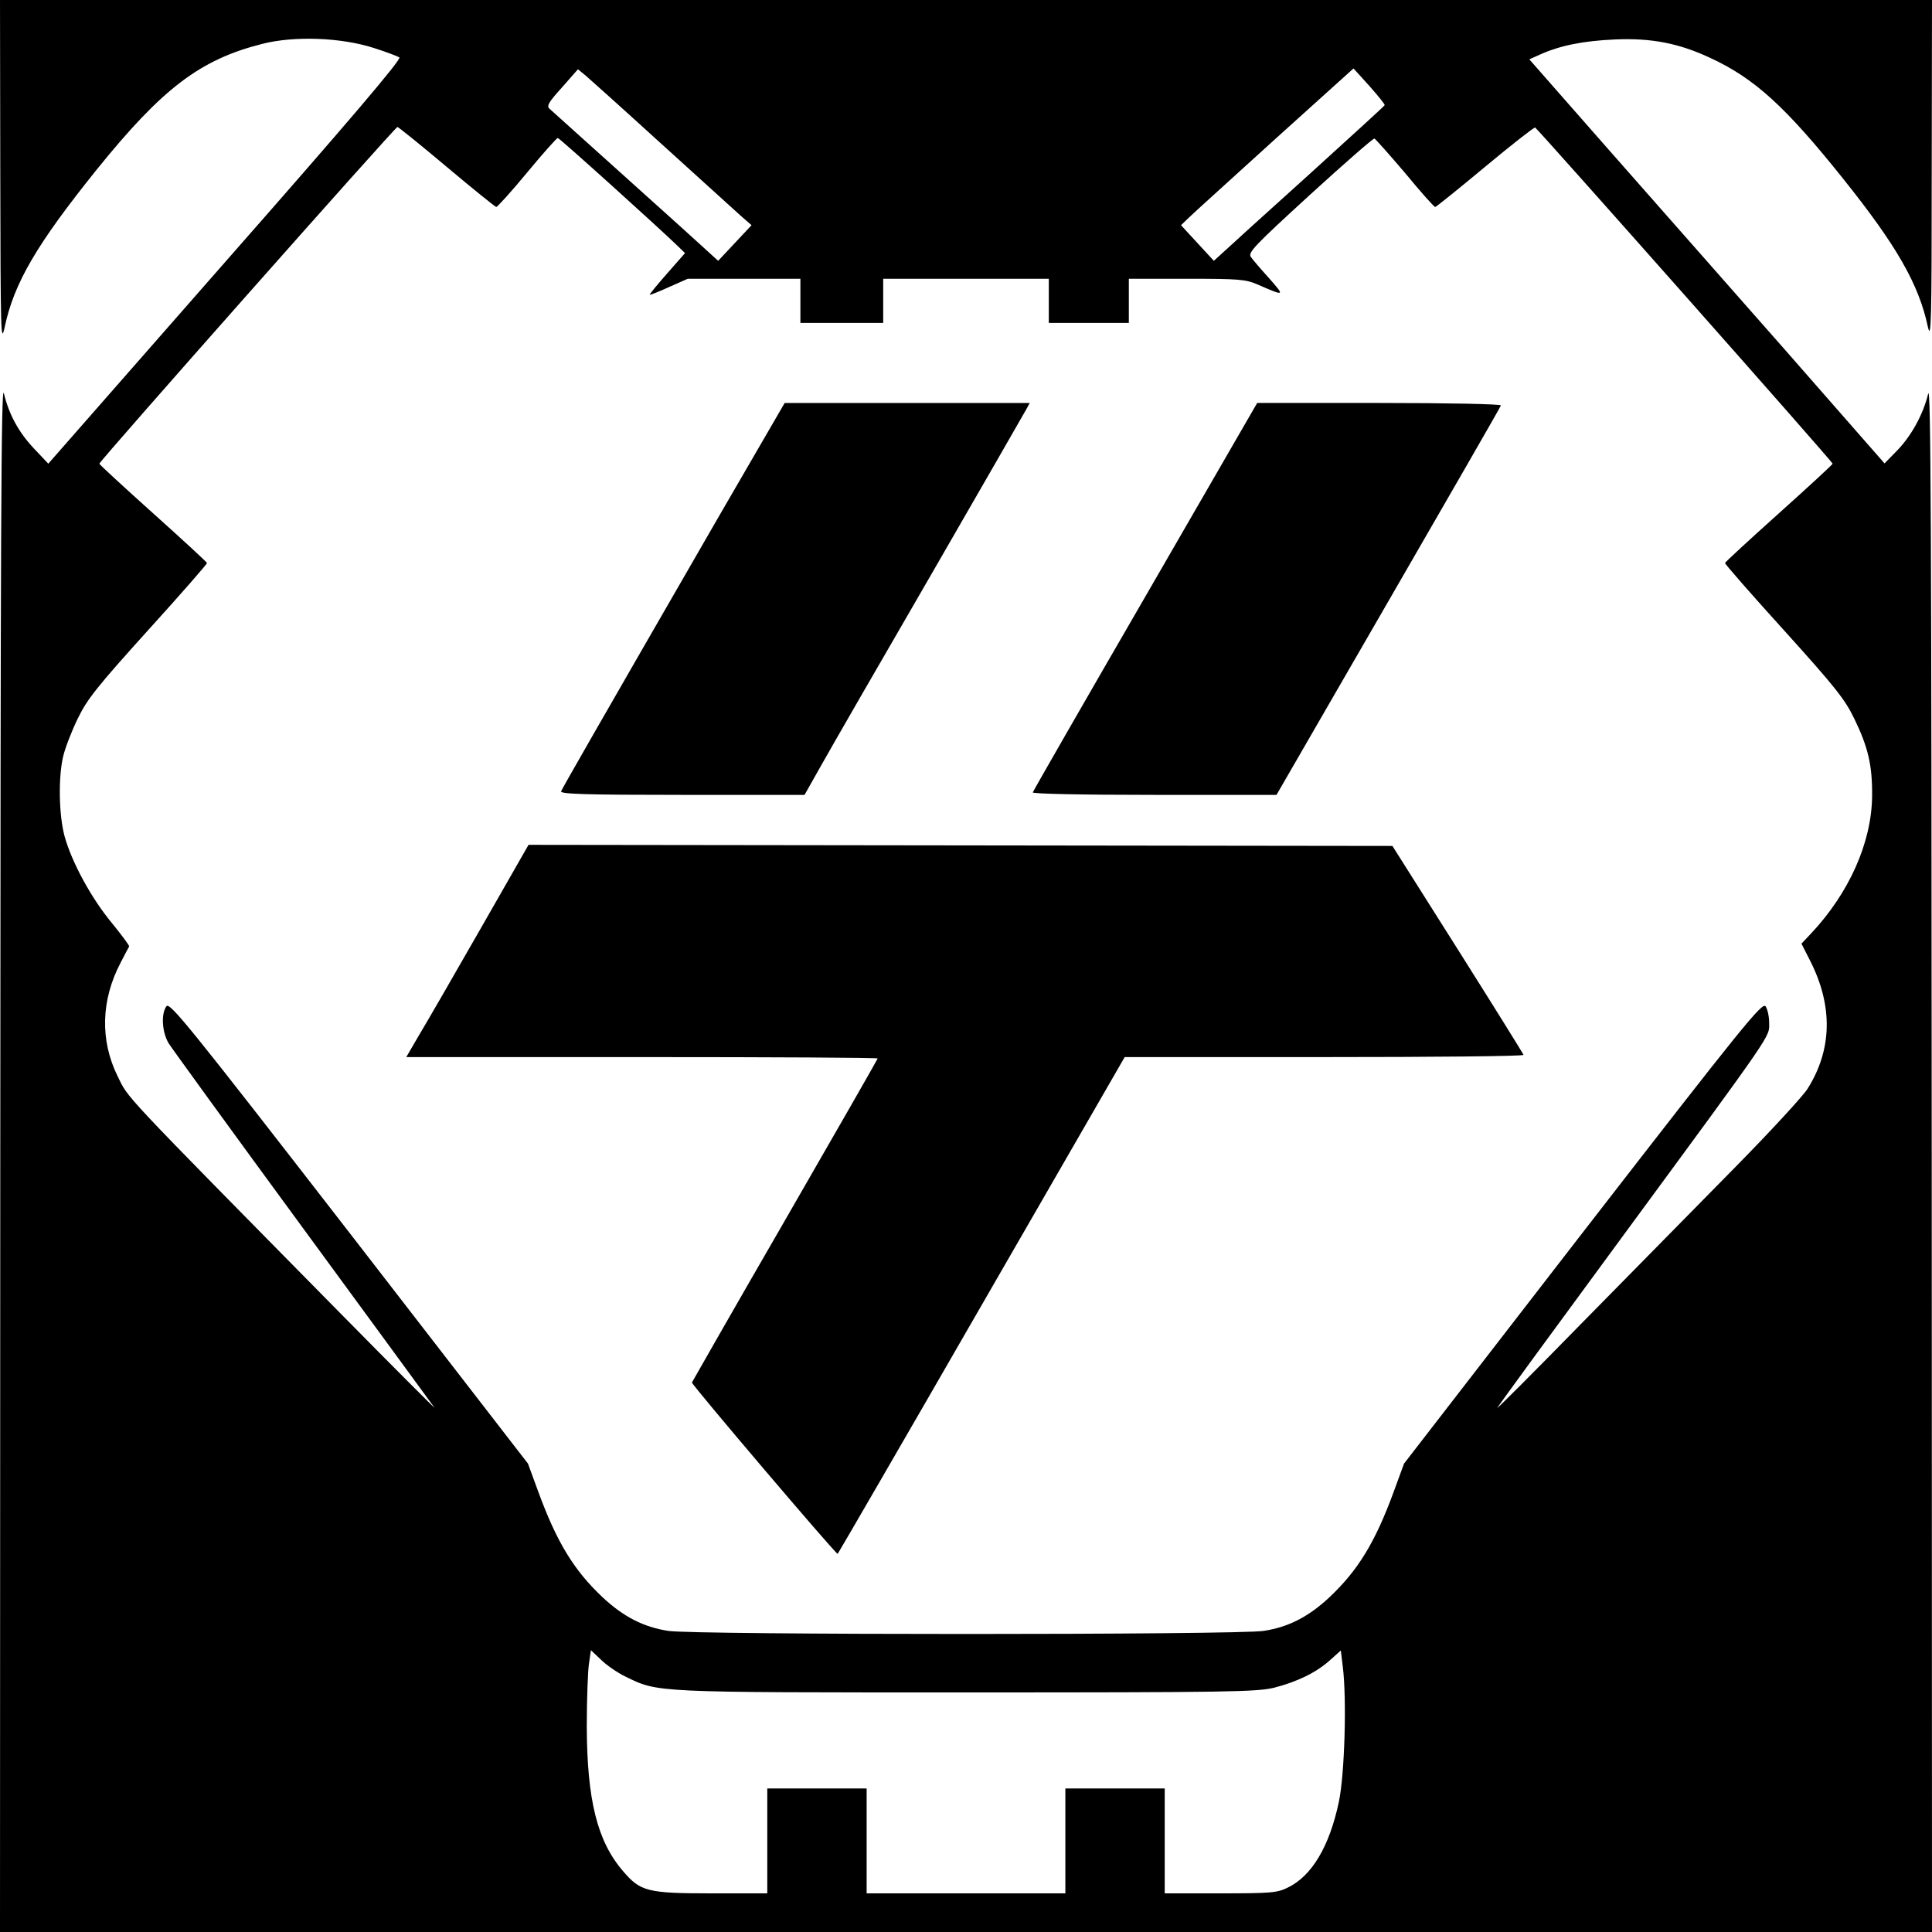
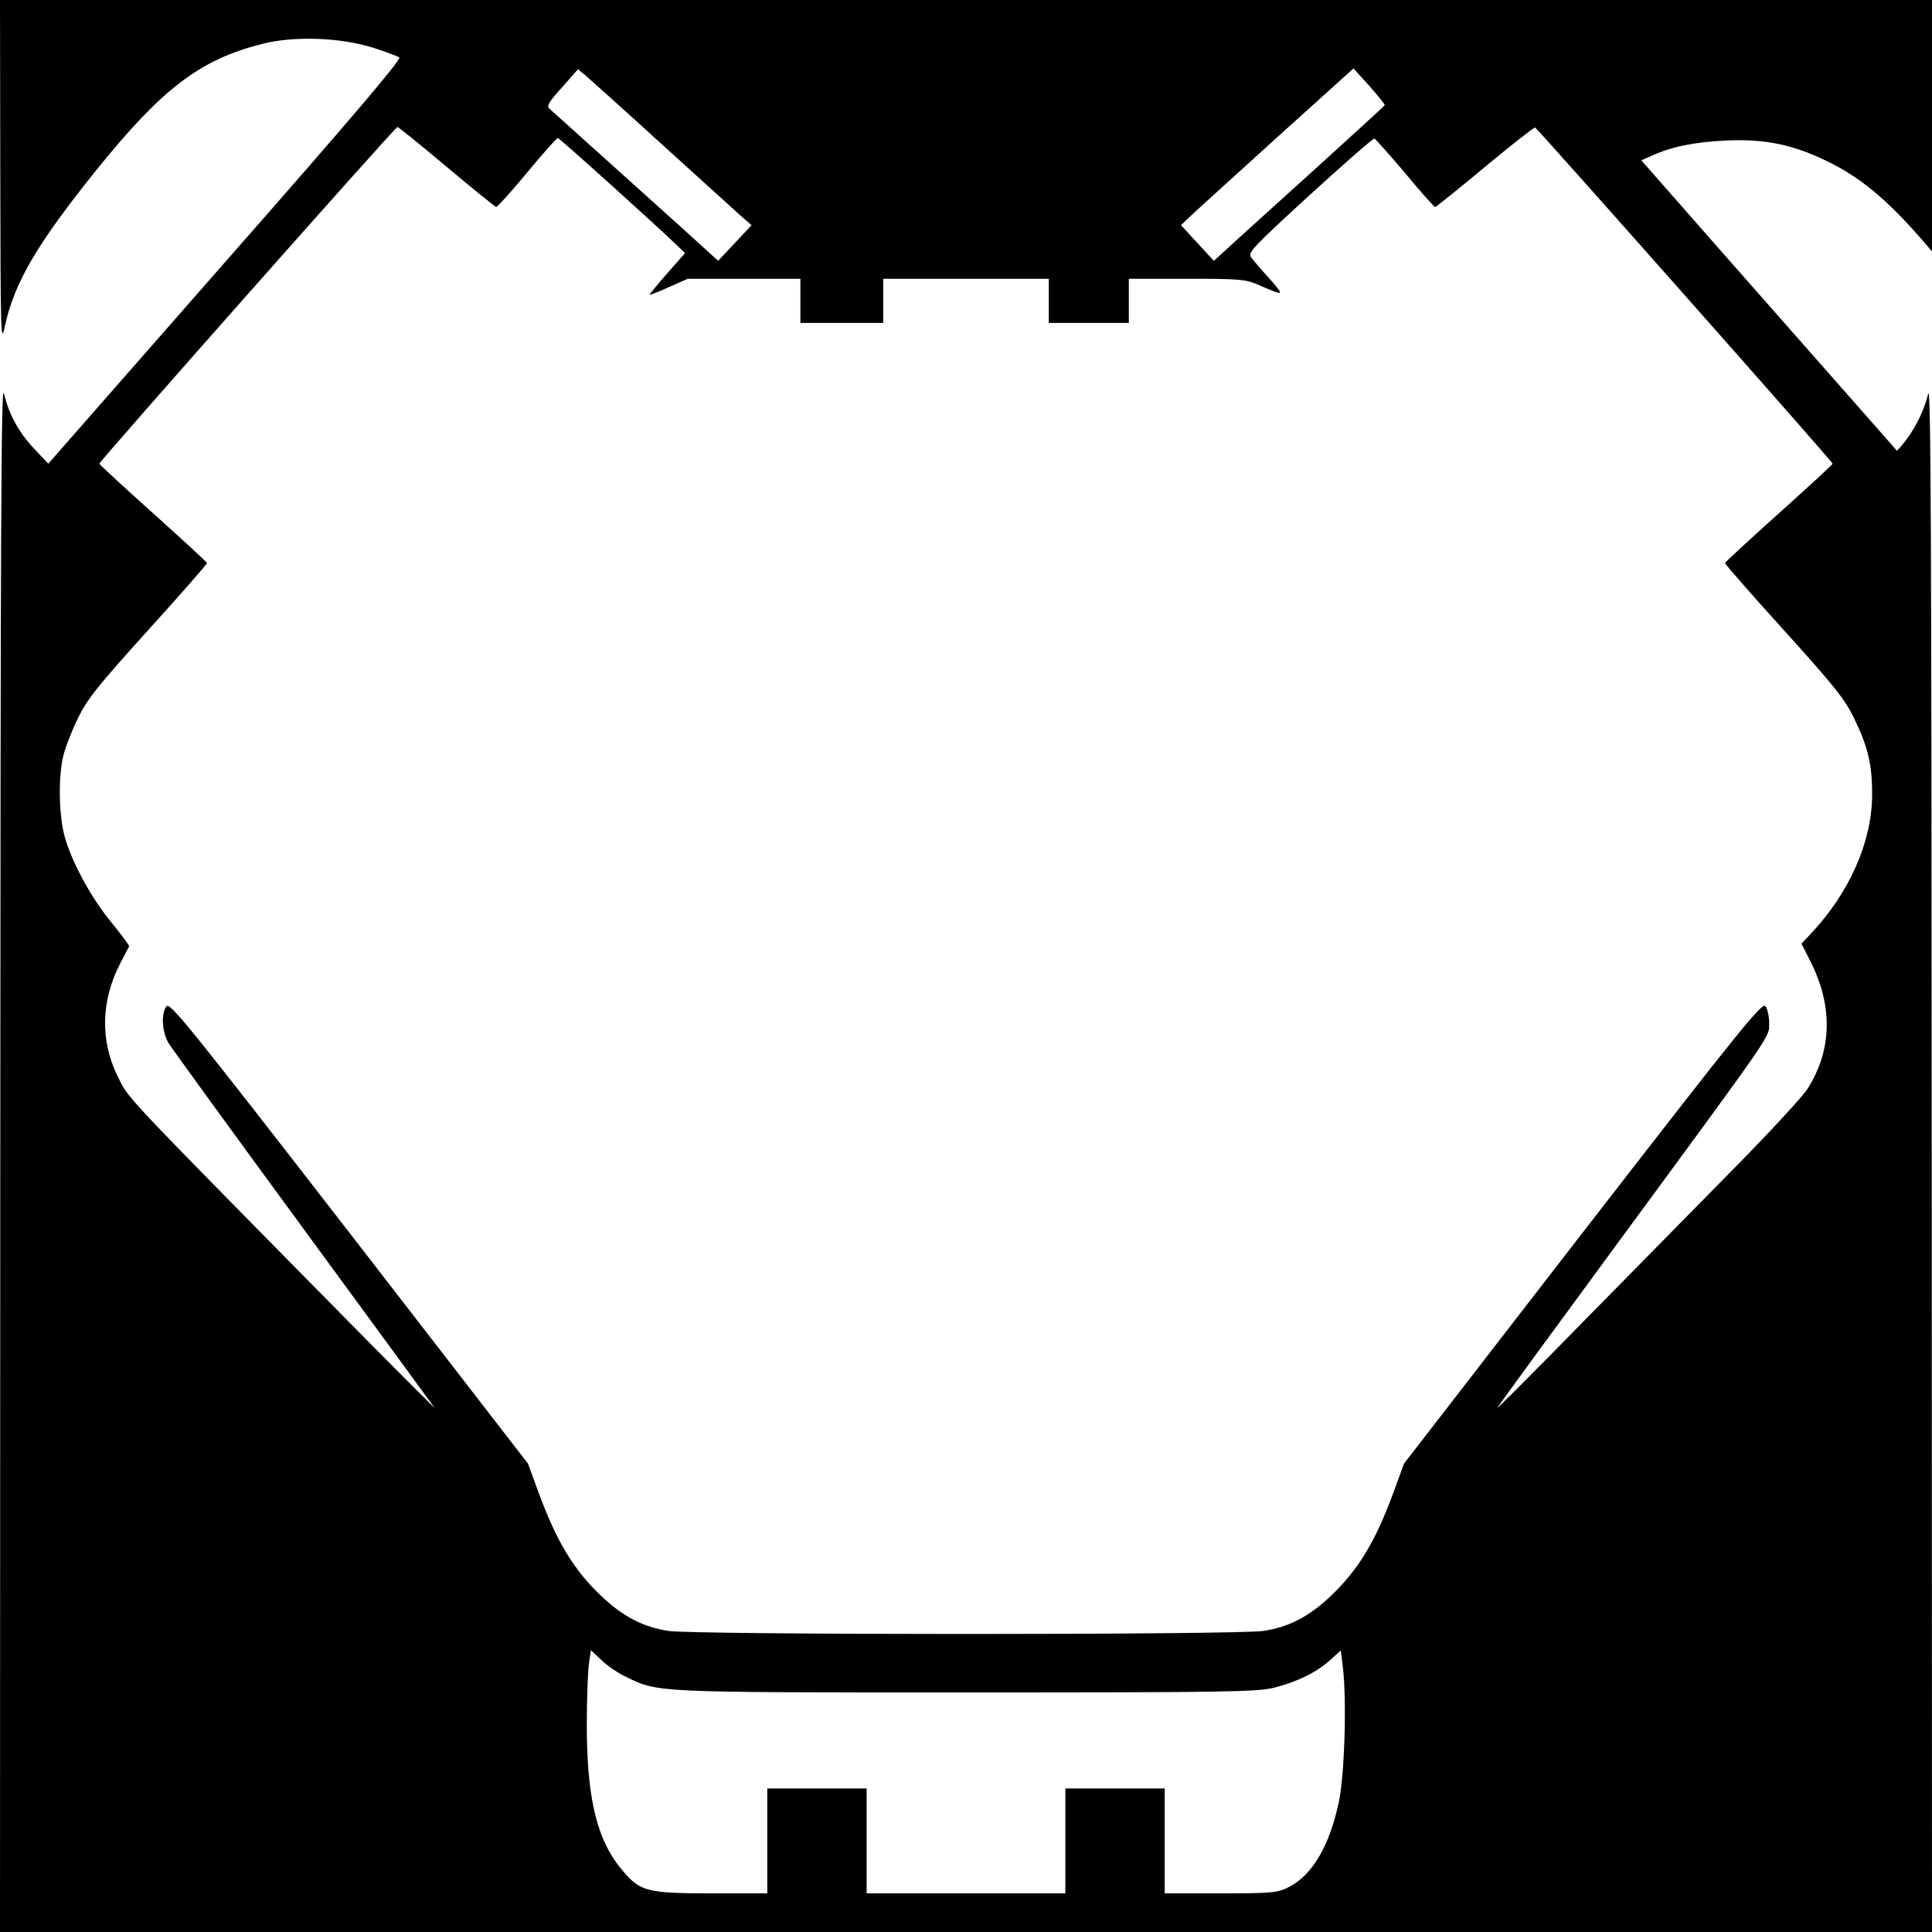
<svg xmlns="http://www.w3.org/2000/svg" version="1.0" width="933.333" height="933.333" viewBox="0 0 700 700">
-   <path d="M.1 62.7c.1 58.3.2 62.3 1.6 55.8 3.4-16 11.6-30 33.3-57 23.9-29.6 37.5-39.9 60-45.6 11.7-3 28.8-2.3 40.5 1.5 4.4 1.4 8.6 3 9.2 3.4.9.6-18.4 23.3-63 74L17.5 168l-5.1-5.4c-5.6-5.9-9.1-12.3-11-20.1-1-4-1.2 52.1-1.3 276.2L0 700h700l-.1-281.3c-.1-227.5-.3-280.2-1.3-276-1.8 7.5-6.2 15.4-11.3 20.6l-4.5 4.6-36.1-41.2c-19.9-22.6-48.9-55.5-64.4-73.1l-28.2-32.1 3.8-1.7c7.3-3.3 15.7-5 27.2-5.5 13.2-.6 23.3 1.4 34.6 6.7 16 7.4 27.3 17.7 48.3 44 19.1 23.9 27.2 37.9 30.5 53.4 1.2 5.3 1.4-1.9 1.4-56.2L700 0H0l.1 62.7zM239.5 52c13.7 12.4 26.6 24.1 28.8 26.1l4 3.5-6.1 6.5-6 6.4-3.4-3.1c-1.8-1.7-15.2-13.8-29.8-26.9-14.6-13.1-27.1-24.4-27.9-25.1-1.1-1-.4-2.3 4.5-7.7l5.8-6.6 2.7 2.2c1.4 1.2 13.8 12.3 27.4 24.7zm262.2-13.9c-.1.3-12.6 11.7-27.7 25.4-15.1 13.6-29 26.2-30.8 27.9l-3.4 3.1-5.9-6.4-6-6.5 2.8-2.7c1.5-1.5 15.6-14.2 31.2-28.4l28.5-25.7 5.8 6.4c3.1 3.5 5.6 6.6 5.5 6.9zM161.9 60.5c9.5 8 17.6 14.5 17.9 14.5.4 0 5.5-5.6 11.2-12.5 5.7-6.9 10.7-12.5 11.1-12.5.6 0 36.5 32.4 43.2 38.9l2.9 2.8-6.5 7.4c-3.6 4.1-6.4 7.5-6.3 7.7.2.1 3.3-1.1 7-2.8l6.8-3H290v16h30v-16h60v16h29v-16h20.9c19.1 0 21.4.2 25.8 2.1 9.9 4.3 9.9 4.3 4.2-2.2-3-3.3-6-6.8-6.7-7.8-1.1-1.6 1.2-4 21.4-22.5 12.5-11.4 23-20.6 23.4-20.4.4.2 5.4 5.8 11.1 12.5C514.7 69.5 519.6 75 520 75c.3 0 8.4-6.5 18-14.5s17.8-14.4 18.2-14.3c.9.4 107.8 121.1 107.8 121.8 0 .3-8.8 8.4-19.5 18S625 203.7 625 204c0 .4 9.6 11.4 21.4 24.4 18.5 20.5 22 24.9 25.4 31.9 5.1 10.5 6.6 17 6.5 28.2-.2 16.8-8.3 35-22.1 49.7l-3.5 3.7 3.2 6.3c8.3 16.4 7.9 32.2-1 46.3-1.7 2.7-13.6 15.6-26.3 28.5-12.7 12.9-37.5 38.1-55.1 56-17.5 17.9-31.5 31.9-31 31.1.4-.8 20.8-28.7 45.3-62 55.7-75.8 53.2-72.2 53.2-77.5 0-2.3-.6-5-1.3-6-1.2-1.6-8.1 6.9-66.2 81.9l-64.8 83.8-3.7 10.1c-6.7 18.3-12.9 28.5-23.3 38.3-7.6 7.1-14.8 10.8-23.8 12.2-8.8 1.5-207 1.5-215.8 0-9-1.4-16.2-5.1-23.8-12.2-10.4-9.8-16.6-20-23.3-38.3l-3.7-10.1-64.8-83.8c-58.1-75-65-83.5-66.2-81.9-2 2.7-1.6 9.4.8 13.4 1.2 1.9 23.1 32.1 48.7 67s47 64.2 47.6 65c.6.8-14.9-14.7-34.4-34.5-80.7-81.9-76.3-77.3-80.4-85.6-6.4-13-6-27.6 1.1-41.1 1.5-2.9 2.9-5.6 3.1-5.9.1-.3-2.7-4.1-6.2-8.4-7.5-9-14.6-22.1-17.2-31.5-2.1-7.8-2.3-21.5-.5-29 .7-3 3.1-9.2 5.3-13.7 3.4-7 6.9-11.4 25.4-31.9 11.8-13 21.4-24 21.4-24.4 0-.3-8.8-8.4-19.5-18S36 168.3 36 168c0-.9 107.2-122 108-122 .3 0 8.4 6.5 17.9 14.5zm64.6 546.9c12.1 5.9 9.4 5.8 123.6 5.8 95.6 0 105.1-.2 111.5-1.7 8.5-2.2 15.3-5.5 20.3-10l3.9-3.5.7 5.7c1.5 11.7.7 39.2-1.4 49.1-3.4 16.2-9.8 26.9-18.5 31.1-3.8 1.9-6.1 2.1-24.4 2.1H422v-38h-36v38h-72v-38h-36v38h-20.2c-23.3 0-25.8-.7-32.1-8.1-9.3-10.8-13-25.7-13.1-52.4 0-9.9.4-20.2.8-22.8l.7-4.8 3.6 3.4c1.9 1.9 5.9 4.7 8.8 6.1z" />
-   <path d="M260.4 187.2c-45 78-56.6 98.3-57.1 99.5-.4 1 8.8 1.3 43.8 1.3h44.4l6.1-10.8c3.3-5.9 21.1-36.8 39.6-68.7 18.4-31.9 34-59 34.7-60.3l1.2-2.2h-88.8l-23.9 41.2zM415 216.1c-22.3 38.5-40.6 70.4-40.8 71-.2.5 16.8.9 44 .9h44.3l40.5-70.1c22.3-38.6 40.7-70.5 40.8-71 .2-.5-19.1-.9-44-.9h-44.3L415 216.1zM174 336.7c-9.6 16.8-19.6 34.1-22.2 38.4l-4.6 7.9h85.4c47 0 85.4.2 85.4.5 0 .2-15.1 26.6-33.5 58.5-18.5 32-33.6 58.5-33.8 58.9-.2.7 52 62.1 52.8 62.1.1 0 23.6-40.5 52.1-90l51.9-90h72.3c39.7 0 72.2-.3 72.2-.8-.1-.4-10.8-17.6-23.8-38.2l-23.7-37.5-156.5-.2-156.5-.2-17.5 30.6z" />
+   <path d="M.1 62.7c.1 58.3.2 62.3 1.6 55.8 3.4-16 11.6-30 33.3-57 23.9-29.6 37.5-39.9 60-45.6 11.7-3 28.8-2.3 40.5 1.5 4.4 1.4 8.6 3 9.2 3.4.9.6-18.4 23.3-63 74L17.5 168l-5.1-5.4c-5.6-5.9-9.1-12.3-11-20.1-1-4-1.2 52.1-1.3 276.2L0 700h700l-.1-281.3c-.1-227.5-.3-280.2-1.3-276-1.8 7.5-6.2 15.4-11.3 20.6c-19.9-22.6-48.9-55.5-64.4-73.1l-28.2-32.1 3.8-1.7c7.3-3.3 15.7-5 27.2-5.5 13.2-.6 23.3 1.4 34.6 6.7 16 7.4 27.3 17.7 48.3 44 19.1 23.9 27.2 37.9 30.5 53.4 1.2 5.3 1.4-1.9 1.4-56.2L700 0H0l.1 62.7zM239.5 52c13.7 12.4 26.6 24.1 28.8 26.1l4 3.5-6.1 6.5-6 6.4-3.4-3.1c-1.8-1.7-15.2-13.8-29.8-26.9-14.6-13.1-27.1-24.4-27.9-25.1-1.1-1-.4-2.3 4.5-7.7l5.8-6.6 2.7 2.2c1.4 1.2 13.8 12.3 27.4 24.7zm262.2-13.9c-.1.3-12.6 11.7-27.7 25.4-15.1 13.6-29 26.2-30.8 27.9l-3.4 3.1-5.9-6.4-6-6.5 2.8-2.7c1.5-1.5 15.6-14.2 31.2-28.4l28.5-25.7 5.8 6.4c3.1 3.5 5.6 6.6 5.5 6.9zM161.9 60.5c9.5 8 17.6 14.5 17.9 14.5.4 0 5.5-5.6 11.2-12.5 5.7-6.9 10.7-12.5 11.1-12.5.6 0 36.5 32.4 43.2 38.9l2.9 2.8-6.5 7.4c-3.6 4.1-6.4 7.5-6.3 7.7.2.1 3.3-1.1 7-2.8l6.8-3H290v16h30v-16h60v16h29v-16h20.9c19.1 0 21.4.2 25.8 2.1 9.9 4.3 9.9 4.3 4.2-2.2-3-3.3-6-6.8-6.7-7.8-1.1-1.6 1.2-4 21.4-22.5 12.5-11.4 23-20.6 23.4-20.4.4.2 5.4 5.8 11.1 12.5C514.7 69.5 519.6 75 520 75c.3 0 8.4-6.5 18-14.5s17.8-14.4 18.2-14.3c.9.4 107.8 121.1 107.8 121.8 0 .3-8.8 8.4-19.5 18S625 203.7 625 204c0 .4 9.6 11.4 21.4 24.4 18.5 20.5 22 24.9 25.4 31.9 5.1 10.5 6.6 17 6.5 28.2-.2 16.8-8.3 35-22.1 49.7l-3.5 3.7 3.2 6.3c8.3 16.4 7.9 32.2-1 46.3-1.7 2.7-13.6 15.6-26.3 28.5-12.7 12.9-37.5 38.1-55.1 56-17.5 17.9-31.5 31.9-31 31.1.4-.8 20.8-28.7 45.3-62 55.7-75.8 53.2-72.2 53.2-77.5 0-2.3-.6-5-1.3-6-1.2-1.6-8.1 6.9-66.2 81.9l-64.8 83.8-3.7 10.1c-6.7 18.3-12.9 28.5-23.3 38.3-7.6 7.1-14.8 10.8-23.8 12.2-8.8 1.5-207 1.5-215.8 0-9-1.4-16.2-5.1-23.8-12.2-10.4-9.8-16.6-20-23.3-38.3l-3.7-10.1-64.8-83.8c-58.1-75-65-83.5-66.2-81.9-2 2.7-1.6 9.4.8 13.4 1.2 1.9 23.1 32.1 48.7 67s47 64.2 47.6 65c.6.8-14.9-14.7-34.4-34.5-80.7-81.9-76.3-77.3-80.4-85.6-6.4-13-6-27.6 1.1-41.1 1.5-2.9 2.9-5.6 3.1-5.9.1-.3-2.7-4.1-6.2-8.4-7.5-9-14.6-22.1-17.2-31.5-2.1-7.8-2.3-21.5-.5-29 .7-3 3.1-9.2 5.3-13.7 3.4-7 6.9-11.4 25.4-31.9 11.8-13 21.4-24 21.4-24.4 0-.3-8.8-8.4-19.5-18S36 168.3 36 168c0-.9 107.2-122 108-122 .3 0 8.4 6.5 17.9 14.5zm64.6 546.9c12.1 5.9 9.4 5.8 123.6 5.8 95.6 0 105.1-.2 111.5-1.7 8.5-2.2 15.3-5.5 20.3-10l3.9-3.5.7 5.7c1.5 11.7.7 39.2-1.4 49.1-3.4 16.2-9.8 26.9-18.5 31.1-3.8 1.9-6.1 2.1-24.4 2.1H422v-38h-36v38h-72v-38h-36v38h-20.2c-23.3 0-25.8-.7-32.1-8.1-9.3-10.8-13-25.7-13.1-52.4 0-9.9.4-20.2.8-22.8l.7-4.8 3.6 3.4c1.9 1.9 5.9 4.7 8.8 6.1z" />
</svg>